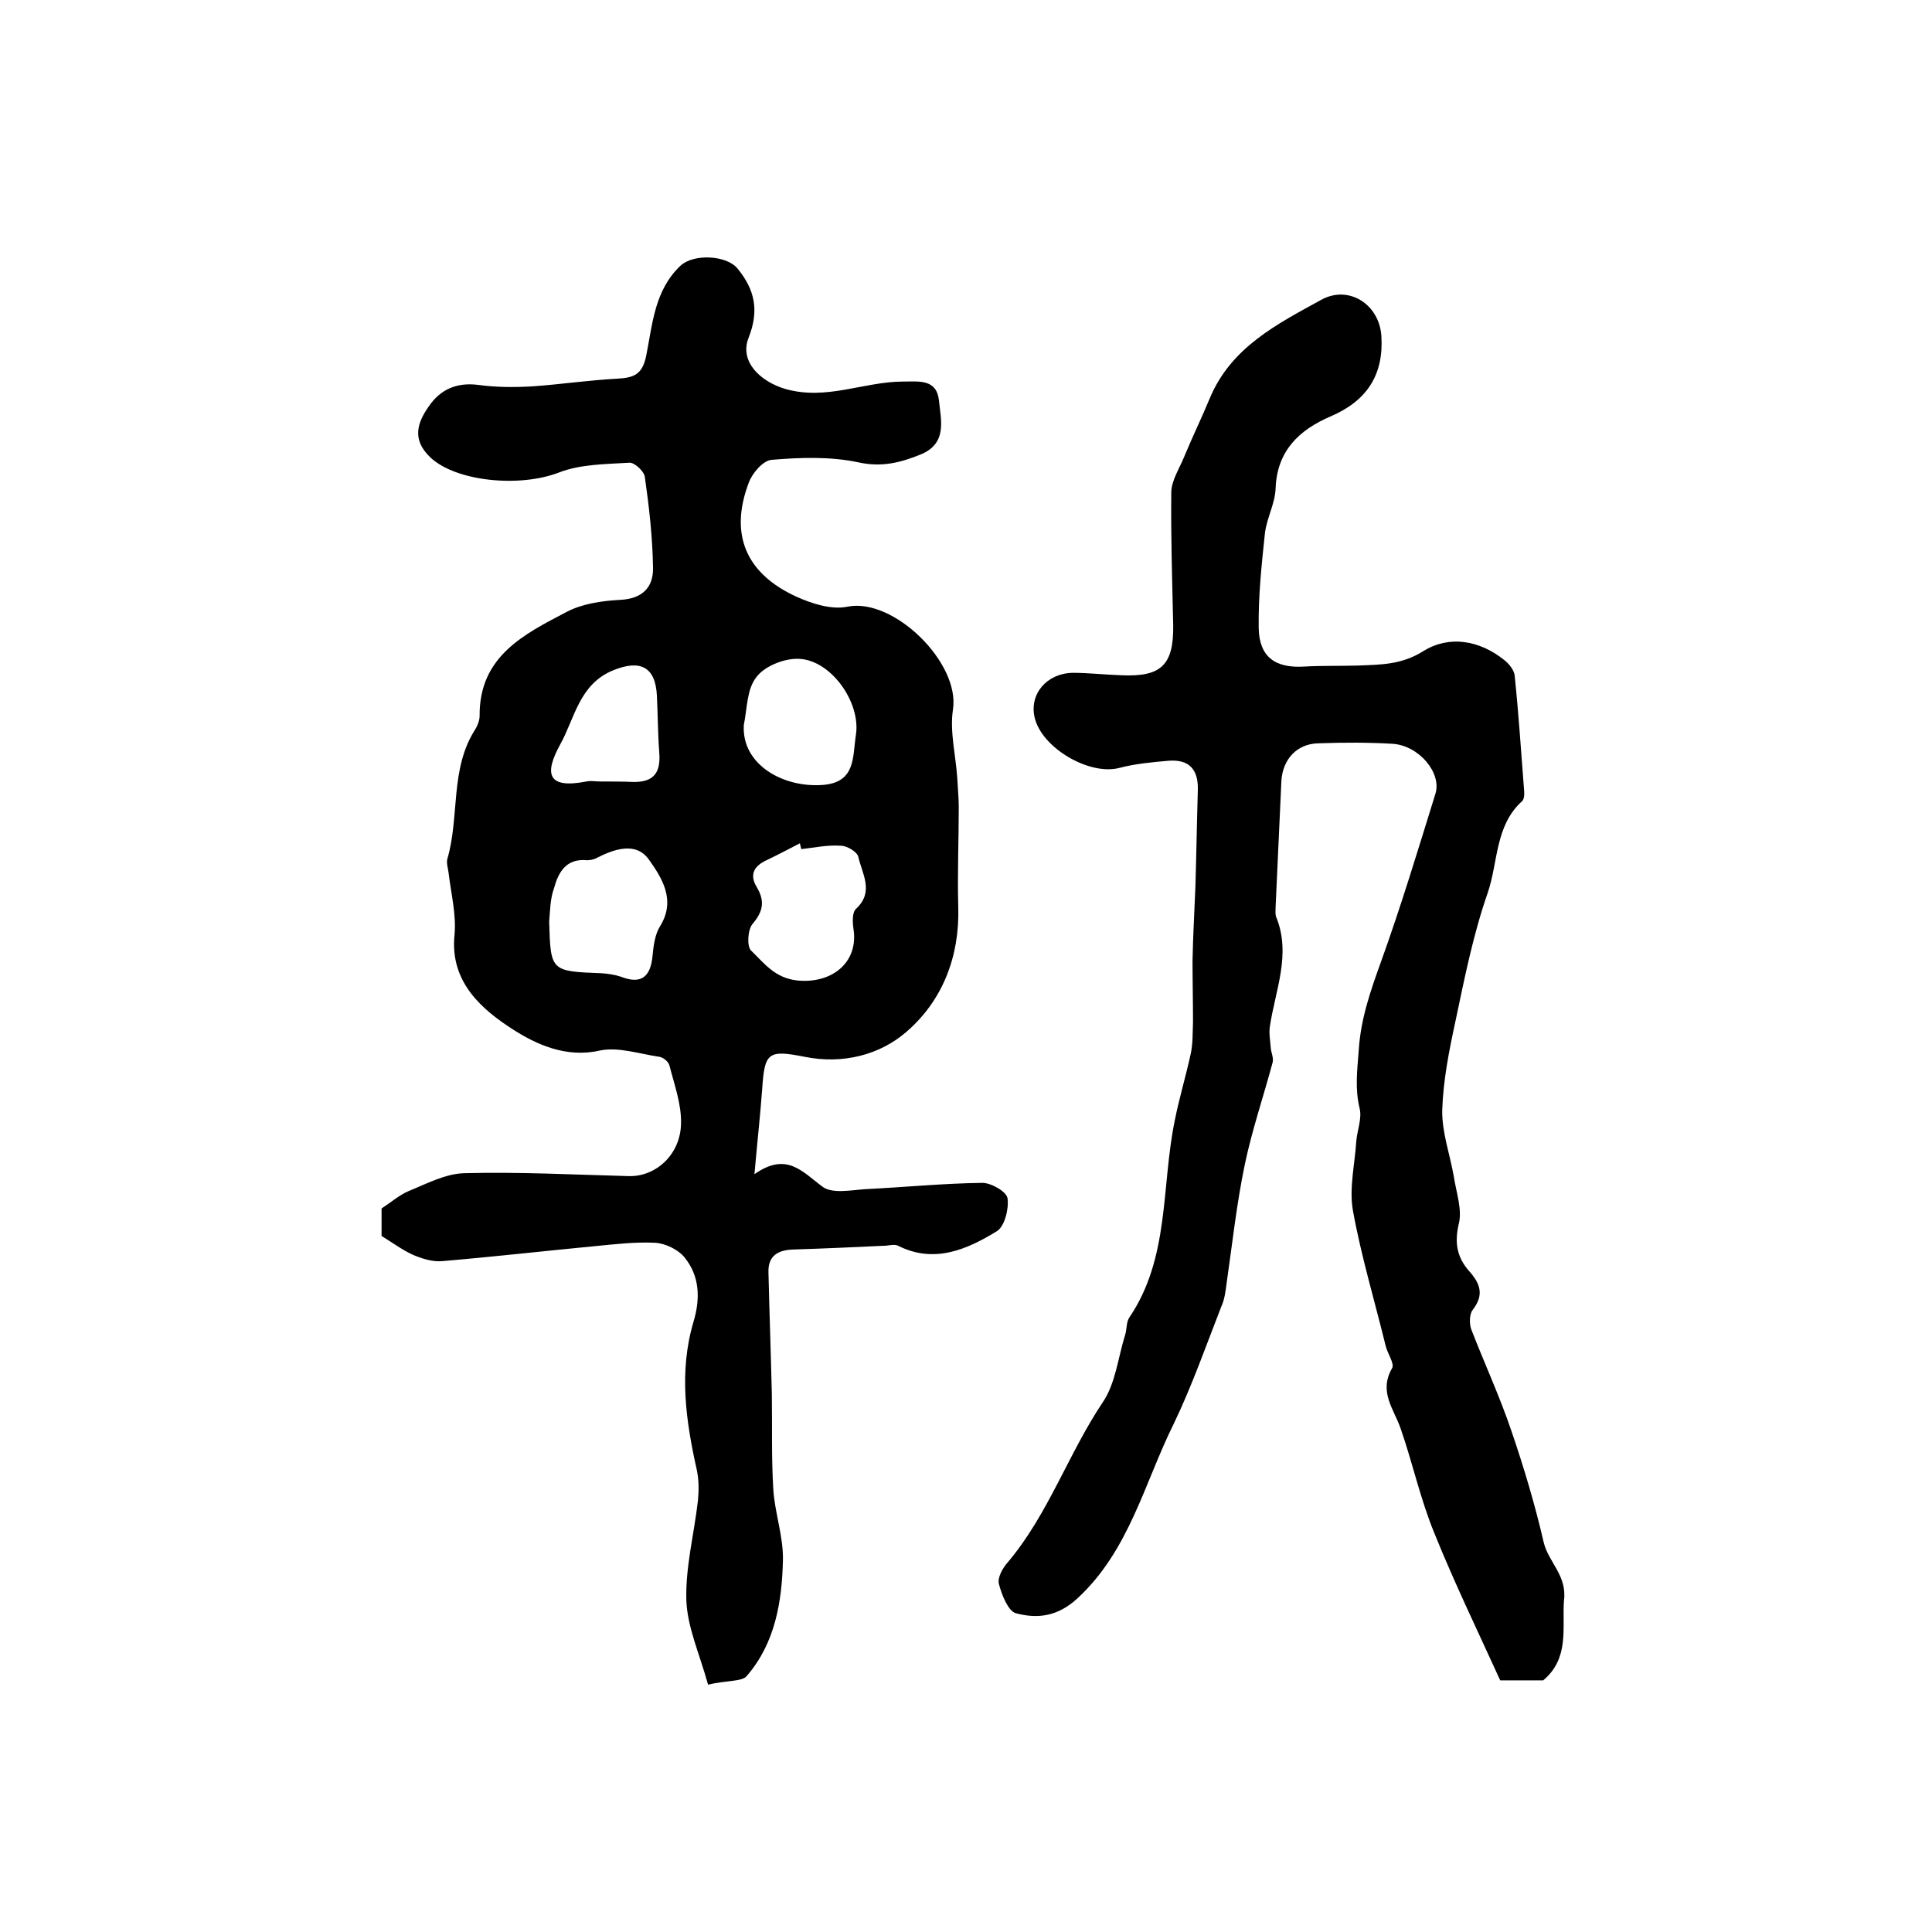
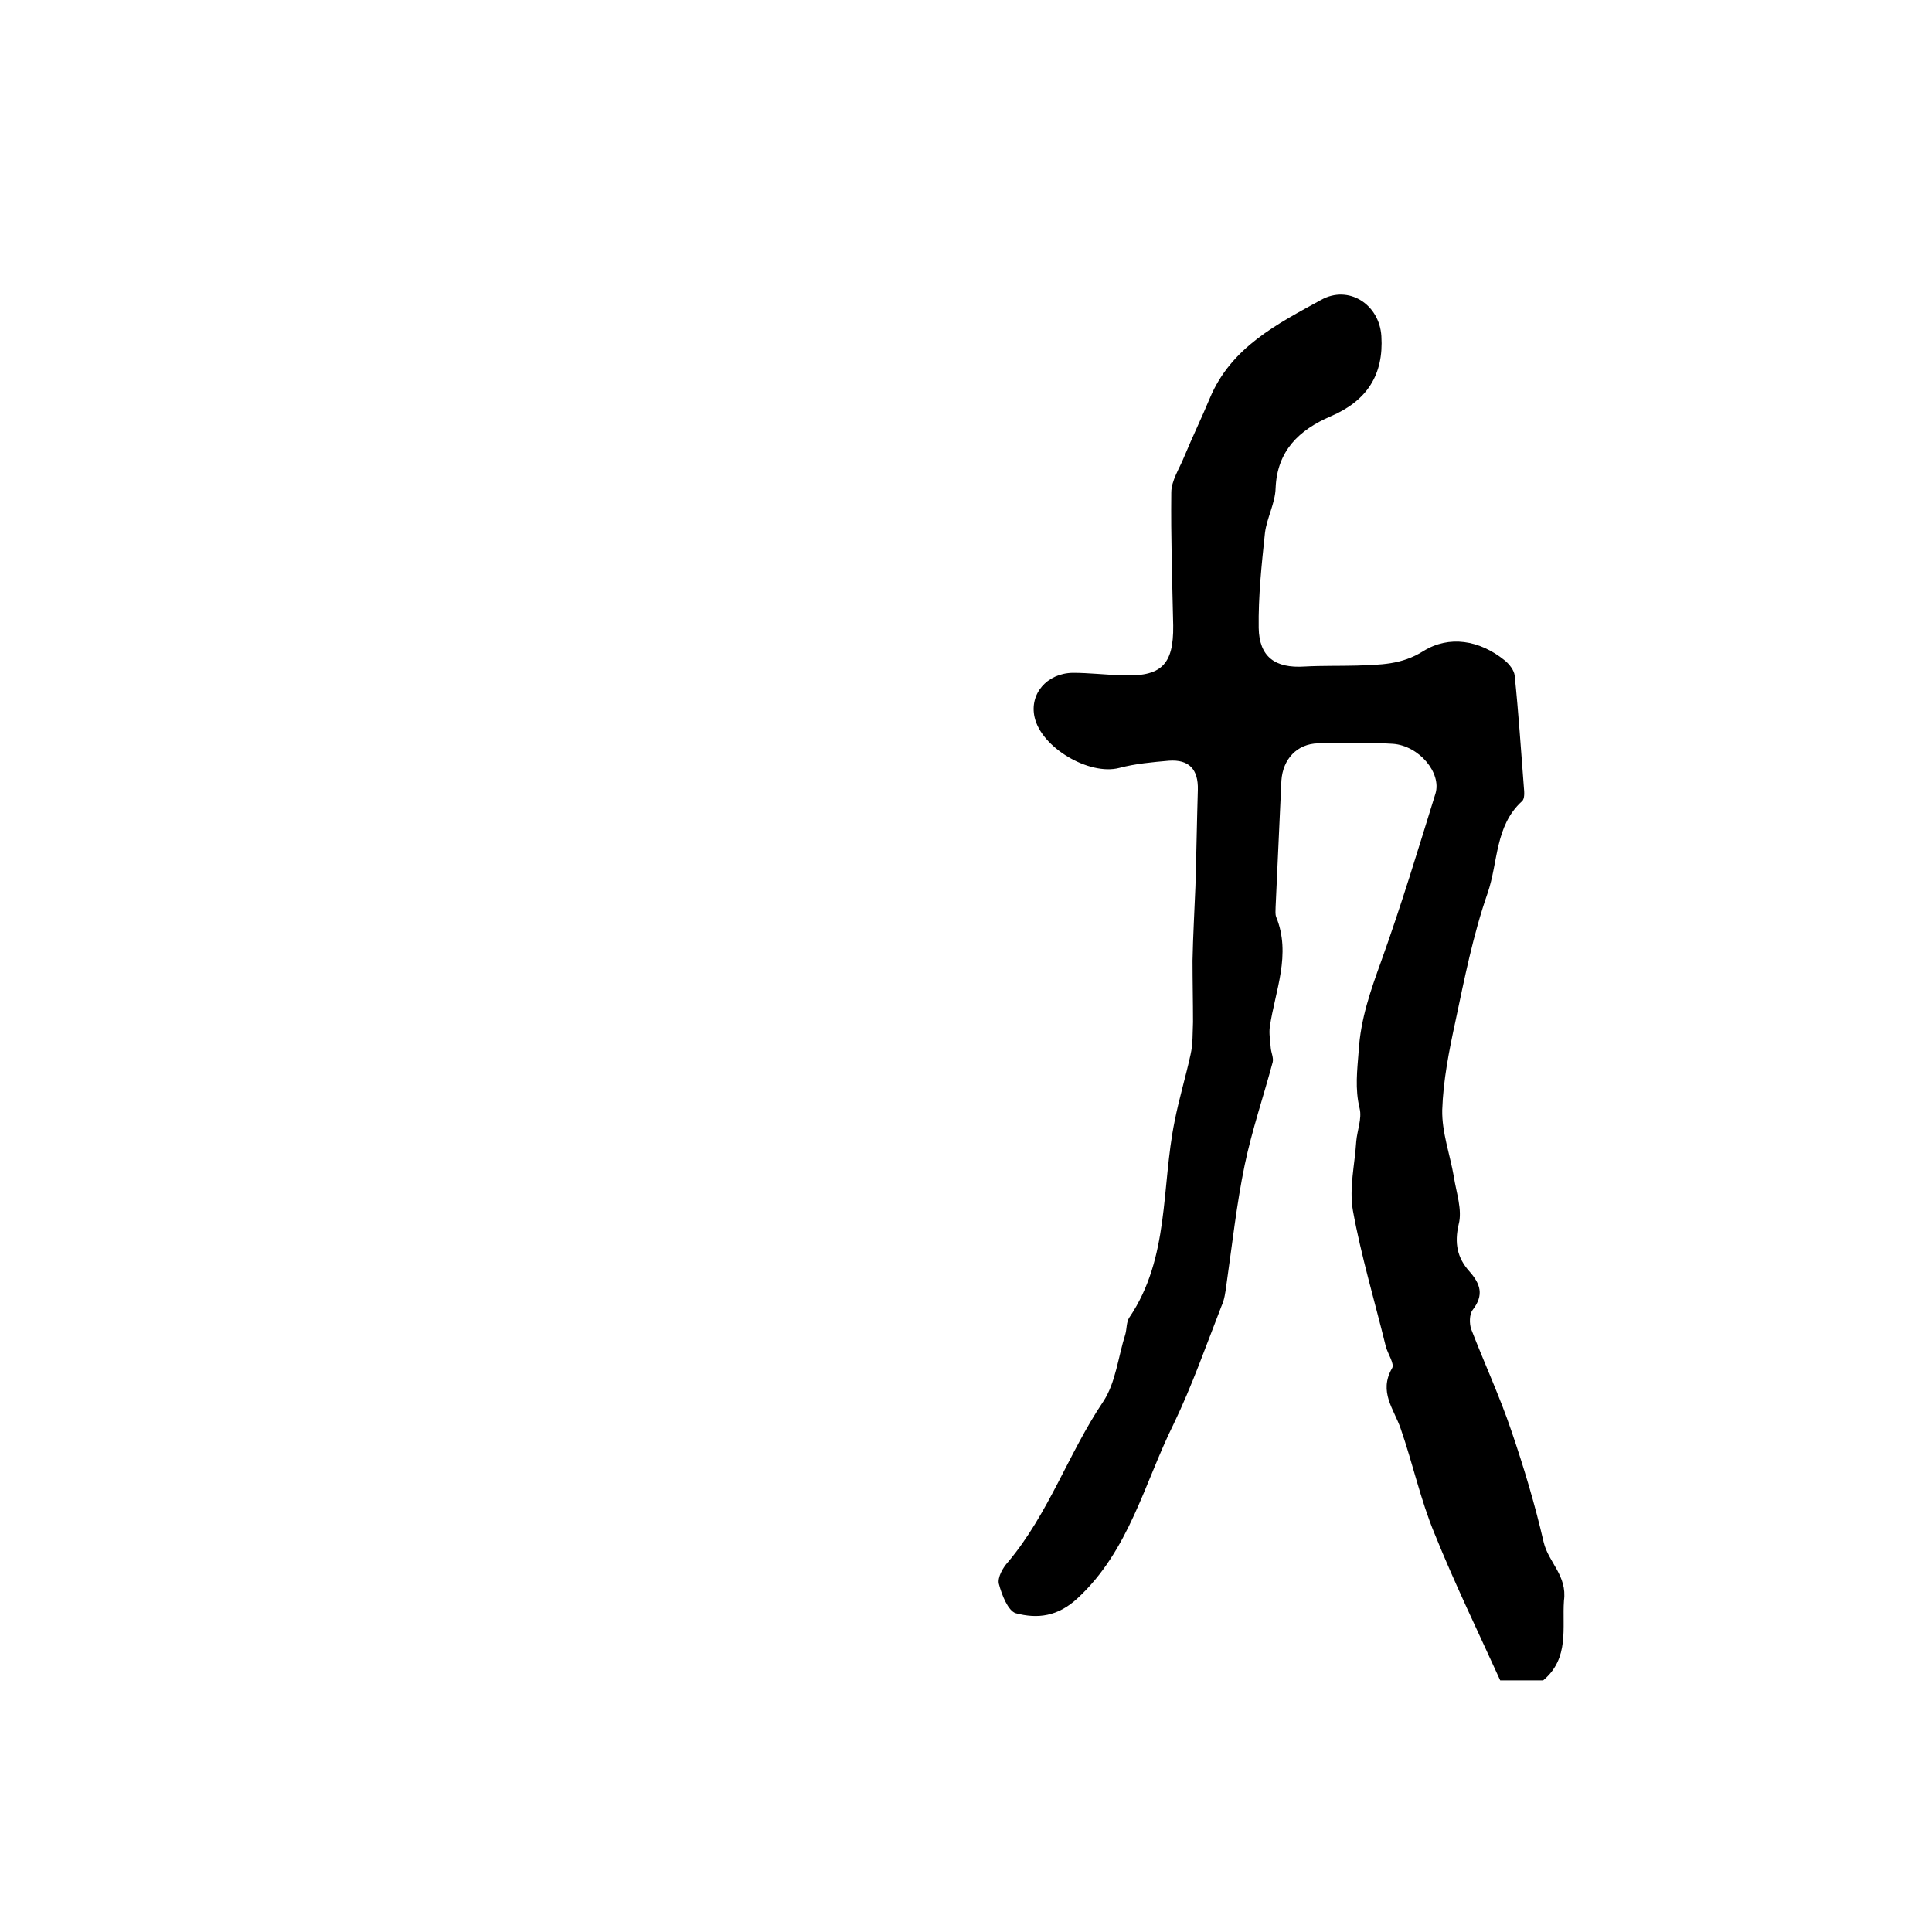
<svg xmlns="http://www.w3.org/2000/svg" version="1.1" id="图层_1" x="0px" y="0px" viewBox="0 0 400 400" style="enable-background:new 0 0 400 400;" xml:space="preserve">
  <style type="text/css">
	.st0{fill:#FFFFFF;}
</style>
  <g>
-     <path d="M146.6,348.8c-1.8-6.5-4.3-11.9-4.5-17.5c-0.2-6.8,1.6-13.7,2.4-20.6c0.2-2.1,0.2-4.2-0.2-6.2c-2.3-10.3-3.8-20.5-0.7-30.9   c1.4-4.7,1.3-9.4-1.9-13.3c-1.3-1.6-4-2.9-6.1-3c-4.1-0.2-8.3,0.3-12.4,0.7c-10.5,1-21,2.2-31.6,3.1c-2,0.2-4.2-0.5-6.1-1.3   c-2.2-1-4.2-2.5-6.5-3.9c0-1.8,0-3.9,0-5.7c2-1.3,3.7-2.8,5.6-3.6c3.7-1.5,7.6-3.6,11.5-3.7c11.3-0.3,22.7,0.3,34,0.6   c5.6,0.2,10.8-4.4,10.9-10.9c0.1-4-1.4-8.1-2.4-12c-0.2-0.8-1.3-1.7-2.1-1.8c-4.1-0.6-8.5-2.1-12.3-1.3c-7,1.6-13.2-1.3-17.9-4.3   c-6.4-4.1-13.2-9.8-12.2-19.6c0.4-4.2-0.7-8.5-1.2-12.7c-0.1-1-0.5-2.1-0.3-3c2.6-8.8,0.5-18.7,5.8-26.9c0.5-0.8,0.9-1.9,0.9-2.8   c-0.1-12.3,9.2-16.9,18-21.5c3.2-1.7,7.3-2.3,11-2.5c4.7-0.2,7-2.6,6.9-6.7c-0.1-6.3-0.8-12.5-1.7-18.8c-0.2-1.2-2.2-3-3.2-2.9   c-4.9,0.3-10.1,0.3-14.5,2c-8.2,3.2-21.4,1.9-26.7-3.1c-3.9-3.7-2.7-7.2-0.3-10.6c2.4-3.5,5.8-5,10.3-4.4c3.6,0.5,7.4,0.5,11,0.3   c5.9-0.4,11.8-1.3,17.7-1.6c3.4-0.2,5.2-0.8,6-4.8c1.3-6.5,1.7-13.5,7.1-18.6c2.7-2.5,9.5-2.2,11.8,0.6c3.6,4.4,4.5,8.7,2.3,14.3   c-2,5,2.5,9.1,7.5,10.6c8.6,2.5,16.3-1.5,24.5-1.5c3.2,0,6.9-0.6,7.4,3.9c0.4,4.1,1.8,8.9-3.8,11.2c-4.2,1.7-8.1,2.7-13,1.6   c-5.7-1.2-11.9-1-17.8-0.5c-1.8,0.1-4.1,2.8-4.8,4.8c-4,10.6-0.6,18.7,9.8,23.5c3.3,1.5,7.4,2.8,10.7,2.1   c9.5-1.9,23.3,11.6,21.8,21.3c-0.7,4.6,0.6,9.5,0.9,14.3c0.1,2,0.3,4,0.3,6c0,6.9-0.3,13.7-0.1,20.6c0.3,10.3-3.3,19.4-10.7,25.8   c-5.5,4.8-13.2,6.8-21.1,5.2c-7.6-1.5-8.3-0.9-8.8,6.7c-0.4,5.4-1,10.8-1.6,17.6c6.7-4.7,9.9-0.5,14.1,2.6c2,1.5,5.9,0.7,8.9,0.5   c8.1-0.4,16.1-1.2,24.2-1.3c1.8,0,5,1.8,5.2,3.2c0.3,2.2-0.6,5.8-2.2,6.8c-6.2,3.8-13,6.8-20.5,3c-0.6-0.3-1.6-0.1-2.4,0   c-6.4,0.3-12.9,0.6-19.3,0.8c-3,0.1-5.2,1.2-5.1,4.7c0.2,8.4,0.5,16.8,0.7,25.2c0.1,6.6-0.1,13.1,0.3,19.7c0.3,4.9,2.1,9.8,2,14.7   c-0.2,8.6-1.6,17.2-7.5,24C153.7,348.2,150.1,347.9,146.6,348.8z M165.9,175.8c-0.1-0.4-0.2-0.8-0.3-1.2c-2.3,1.2-4.6,2.4-6.9,3.5   c-2.6,1.2-3.6,3-2,5.6c1.7,2.9,1.3,5-0.9,7.6c-1,1.2-1.2,4.6-0.3,5.5c2.7,2.6,4.9,5.7,9.6,6.2c7.1,0.7,12.7-3.7,11.6-10.7   c-0.2-1.4-0.3-3.5,0.6-4.2c3.7-3.5,1.2-7.2,0.4-10.7c-0.2-1-2.3-2.3-3.6-2.3C171.3,174.9,168.6,175.5,165.9,175.8z M113.7,190.8   c0.3,10.3,0.3,10.3,10.9,10.7c1.3,0.1,2.7,0.3,3.9,0.7c4.3,1.7,6.2,0,6.6-4.3c0.2-2.1,0.5-4.5,1.6-6.2c3.3-5.4,0.3-10-2.4-13.8   c-2.7-3.7-7.2-2.1-10.9-0.2c-0.6,0.3-1.3,0.4-1.9,0.4c-4.3-0.4-5.9,2.5-6.8,5.8C113.9,186.1,113.9,188.5,113.7,190.8z M154,150.1   c-0.5,8.2,8.2,13.1,16.5,12.4c6.7-0.6,6-5.8,6.7-10.3c1.1-6.9-5.4-15.9-12.2-15.8c-2.9,0-6.8,1.6-8.4,3.8   C154.6,142.7,154.7,146.7,154,150.1z M124.3,161.8C124.3,161.8,124.3,161.8,124.3,161.8c2.3,0,4.6,0,7,0.1c4.1,0,5.5-2,5.2-6   c-0.3-3.9-0.3-7.9-0.5-11.9c-0.3-6-3.5-7.5-9.1-5.2c-7,2.9-7.9,9.9-10.9,15.3c-3.3,6-2.8,9.3,5.4,7.7   C122.3,161.6,123.3,161.8,124.3,161.8z" />
    <path d="M319.5,347.9c-2.6,0-5.3,0-8.9,0c-4.5-9.9-9.4-20-13.6-30.4c-2.9-7-4.5-14.5-7-21.7c-1.4-4.1-4.6-7.6-1.8-12.5   c0.6-0.9-0.9-3-1.3-4.6c-2.3-9.4-5.1-18.7-6.8-28.1c-0.8-4.6,0.4-9.5,0.7-14.3c0.2-2.3,1.2-4.7,0.7-6.8c-1-4.1-0.5-7.9-0.2-11.9   c0.4-6.7,2.5-12.6,4.7-18.7c4.1-11.4,7.6-23,11.2-34.6c1.3-4.3-3.4-9.9-8.8-10.3c-5.1-0.3-10.3-0.3-15.5-0.1   c-4.4,0.1-7.3,3.3-7.6,7.7c-0.4,8.7-0.8,17.5-1.2,26.2c0,0.7-0.1,1.4,0.1,2c3.2,7.8-0.2,15.3-1.3,22.8c-0.2,1.4,0.1,2.9,0.2,4.4   c0.1,1,0.6,2,0.4,2.9c-1.9,7.1-4.3,14.1-5.8,21.3c-1.7,8.2-2.6,16.6-3.8,24.9c-0.2,1.5-0.4,3-1,4.3c-3.2,8.2-6.1,16.5-9.9,24.4   c-6.1,12.3-9.2,26.2-19.9,36.1c-4.1,3.8-8.3,4.3-12.8,3.1c-1.6-0.5-2.9-3.8-3.5-6.1c-0.3-1.3,0.8-3.3,1.9-4.5   c8.4-10,12.5-22.5,19.7-33.2c2.6-3.9,3.1-9.3,4.6-14c0.3-1.1,0.2-2.5,0.8-3.4c8.4-12.4,6.6-27,9.4-40.7c0.9-4.6,2.3-9.2,3.3-13.8   c0.5-2.2,0.4-4.5,0.5-6.7c0-4.2-0.1-8.5-0.1-12.7c0.1-5.2,0.4-10.3,0.6-15.4c0.2-6.7,0.3-13.3,0.5-20c0.1-4.2-1.8-6.3-6-6   c-3.4,0.3-6.9,0.6-10.3,1.5c-6.2,1.6-16.1-4.2-17.5-10.5c-1.1-4.8,2.5-9.1,7.9-9.2c3.3,0,6.7,0.4,10,0.5   c8.3,0.4,10.9-2.1,10.8-10.3c-0.2-9.2-0.5-18.3-0.4-27.5c0-2.5,1.7-5,2.7-7.5c1.7-4.1,3.6-8,5.3-12.1c4.4-10.5,13.9-15.3,23-20.3   c5.7-3.2,12.1,0.9,12.5,7.5c0.5,8-3,13.4-10.5,16.6c-6.5,2.8-11.1,7.1-11.4,14.9c-0.1,3.1-1.8,6.1-2.2,9.2   c-0.7,6.6-1.4,13.2-1.3,19.7c0.1,6,3.4,8.4,9.5,8c3.6-0.2,7.3-0.1,10.9-0.2c4.7-0.2,9.1-0.1,13.7-3c5.3-3.3,11.6-2.3,16.8,1.9   c1,0.8,2,2.1,2.1,3.2c0.8,7.7,1.3,15.4,1.9,23.1c0.1,1,0.2,2.4-0.4,2.9c-5.6,5.1-4.9,12.6-7.1,19c-3,8.6-4.8,17.7-6.7,26.7   c-1.3,6-2.5,12.1-2.7,18.2c-0.1,4.6,1.6,9.2,2.4,13.8c0.5,3.3,1.8,6.9,1,9.9c-0.9,3.9-0.3,6.9,2.2,9.7c2.3,2.6,3.1,4.9,0.7,8   c-0.7,0.9-0.7,2.9-0.3,4c2.7,7,5.9,13.9,8.3,21c2.6,7.6,4.9,15.3,6.7,23.1c1,4.2,4.9,6.9,4.2,12.1C323.4,337,325,343.3,319.5,347.9   z" />
  </g>
</svg>